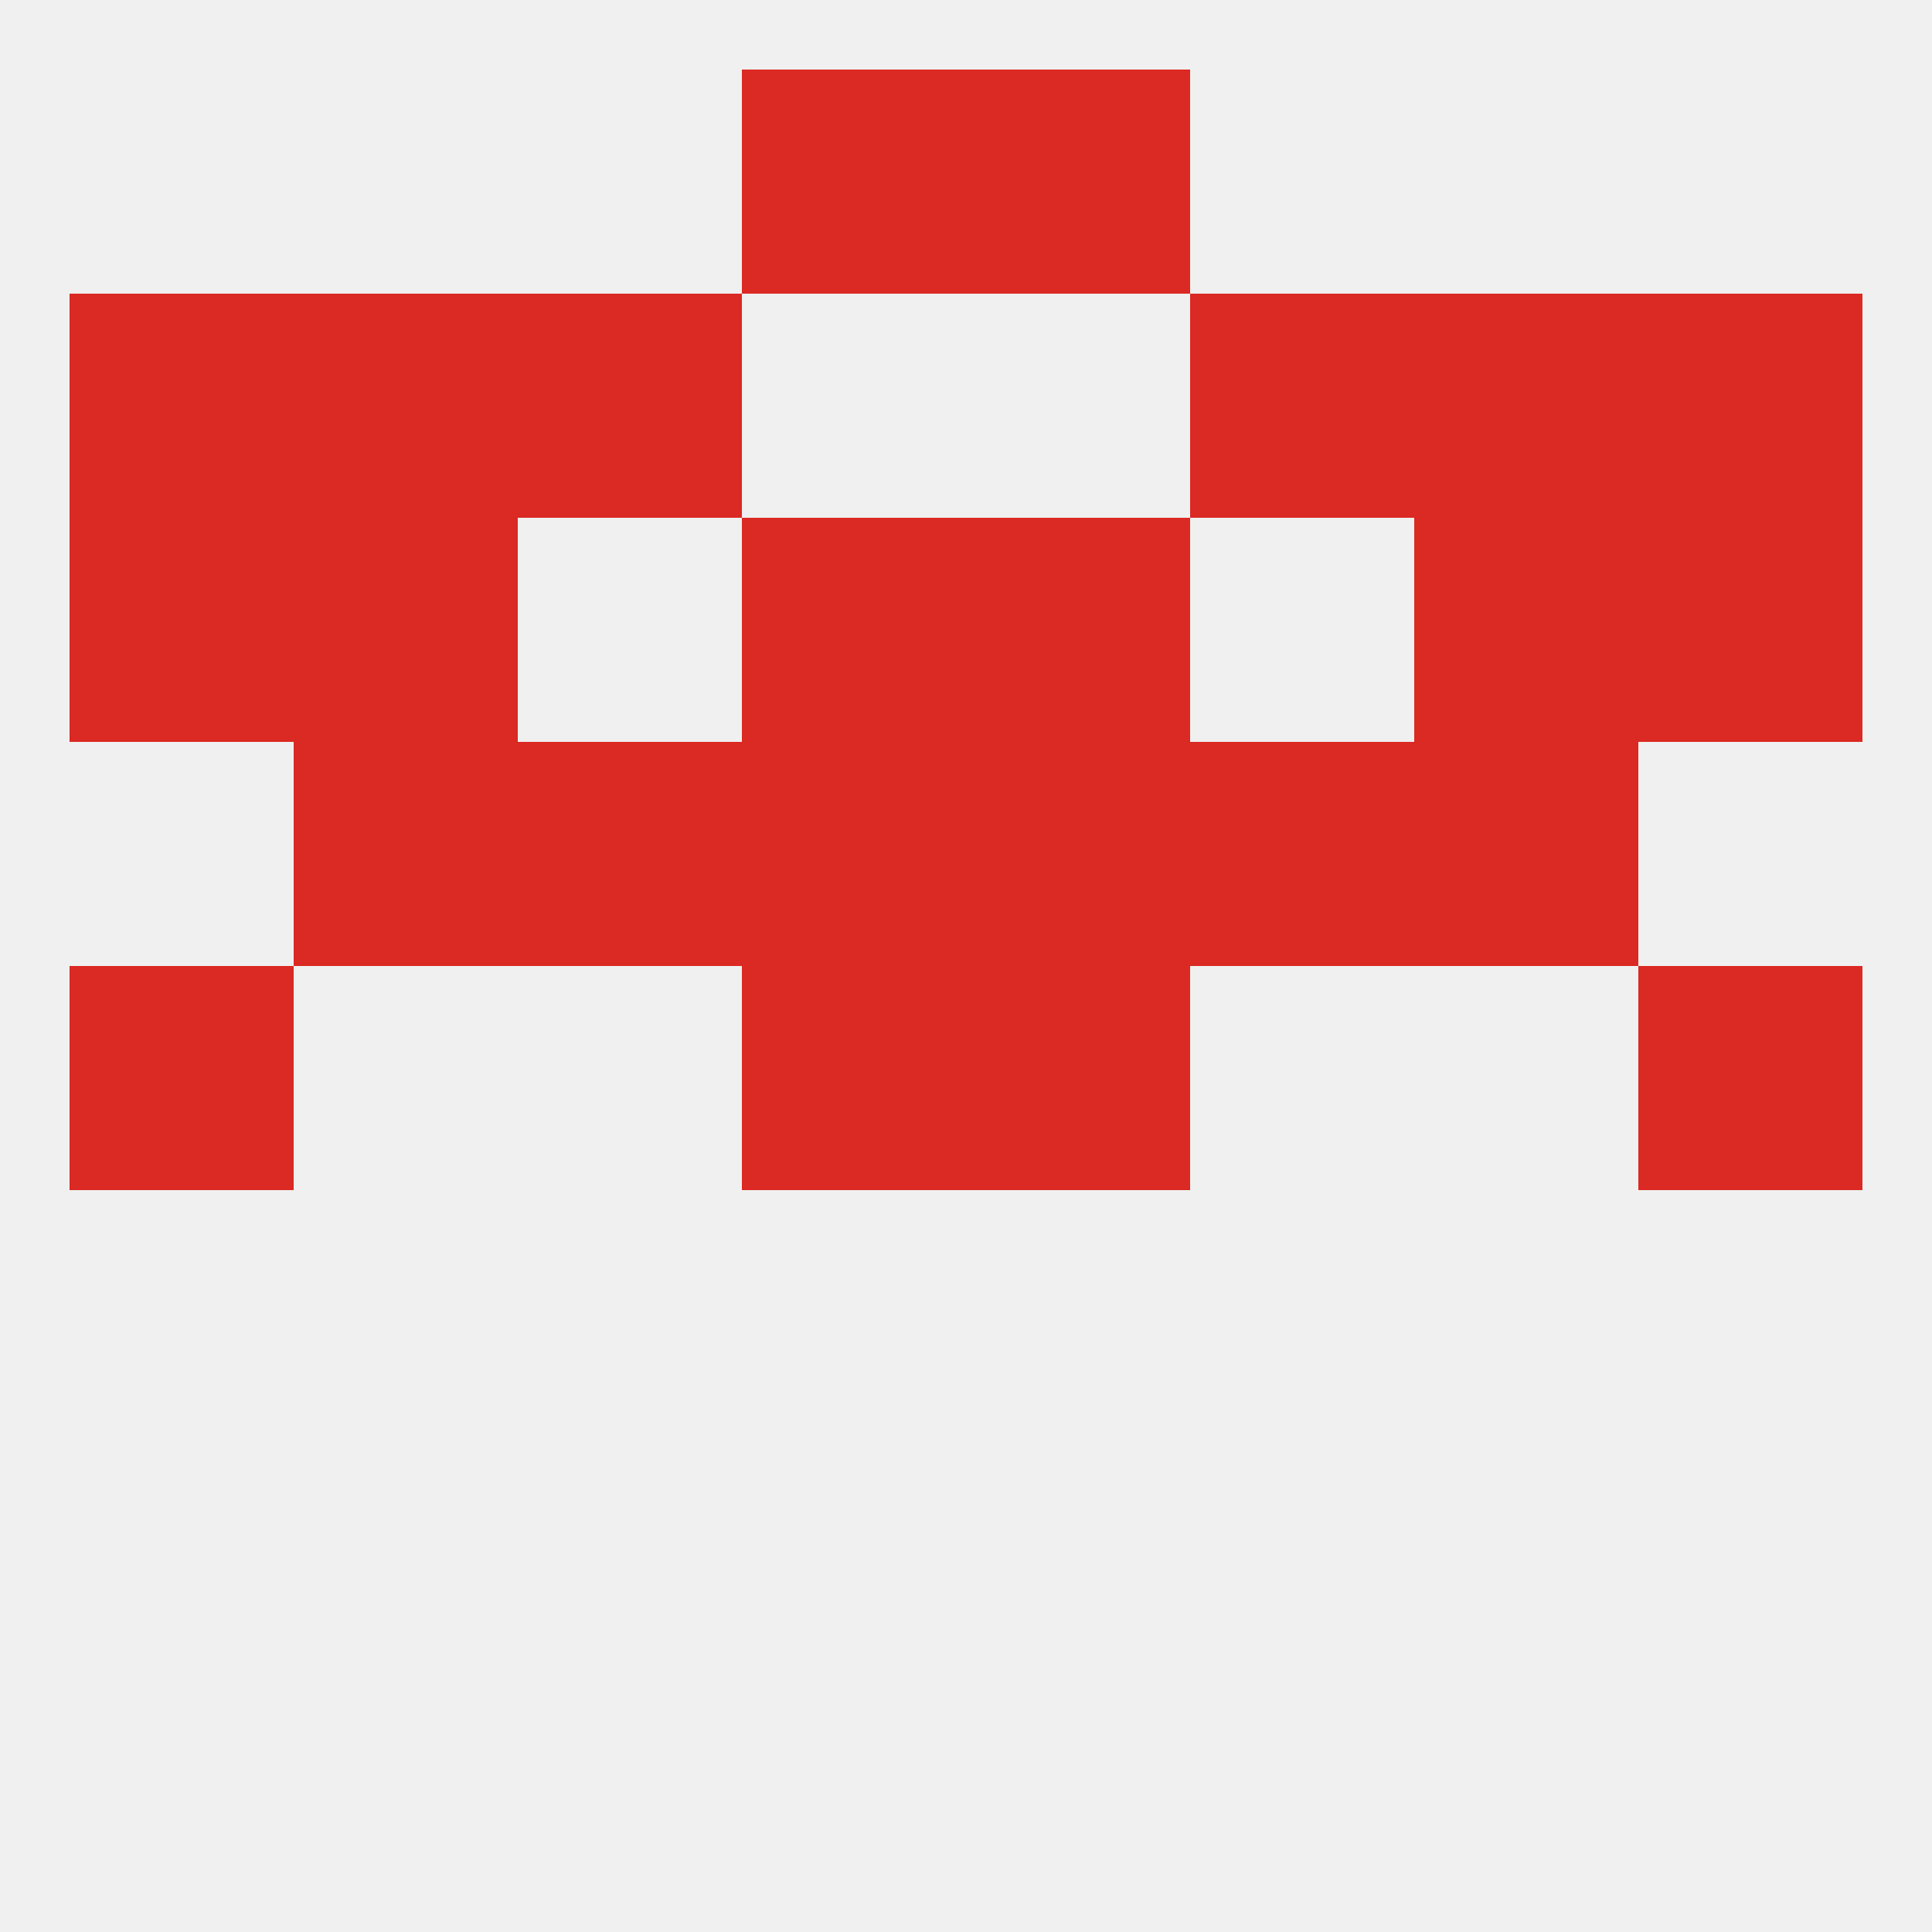
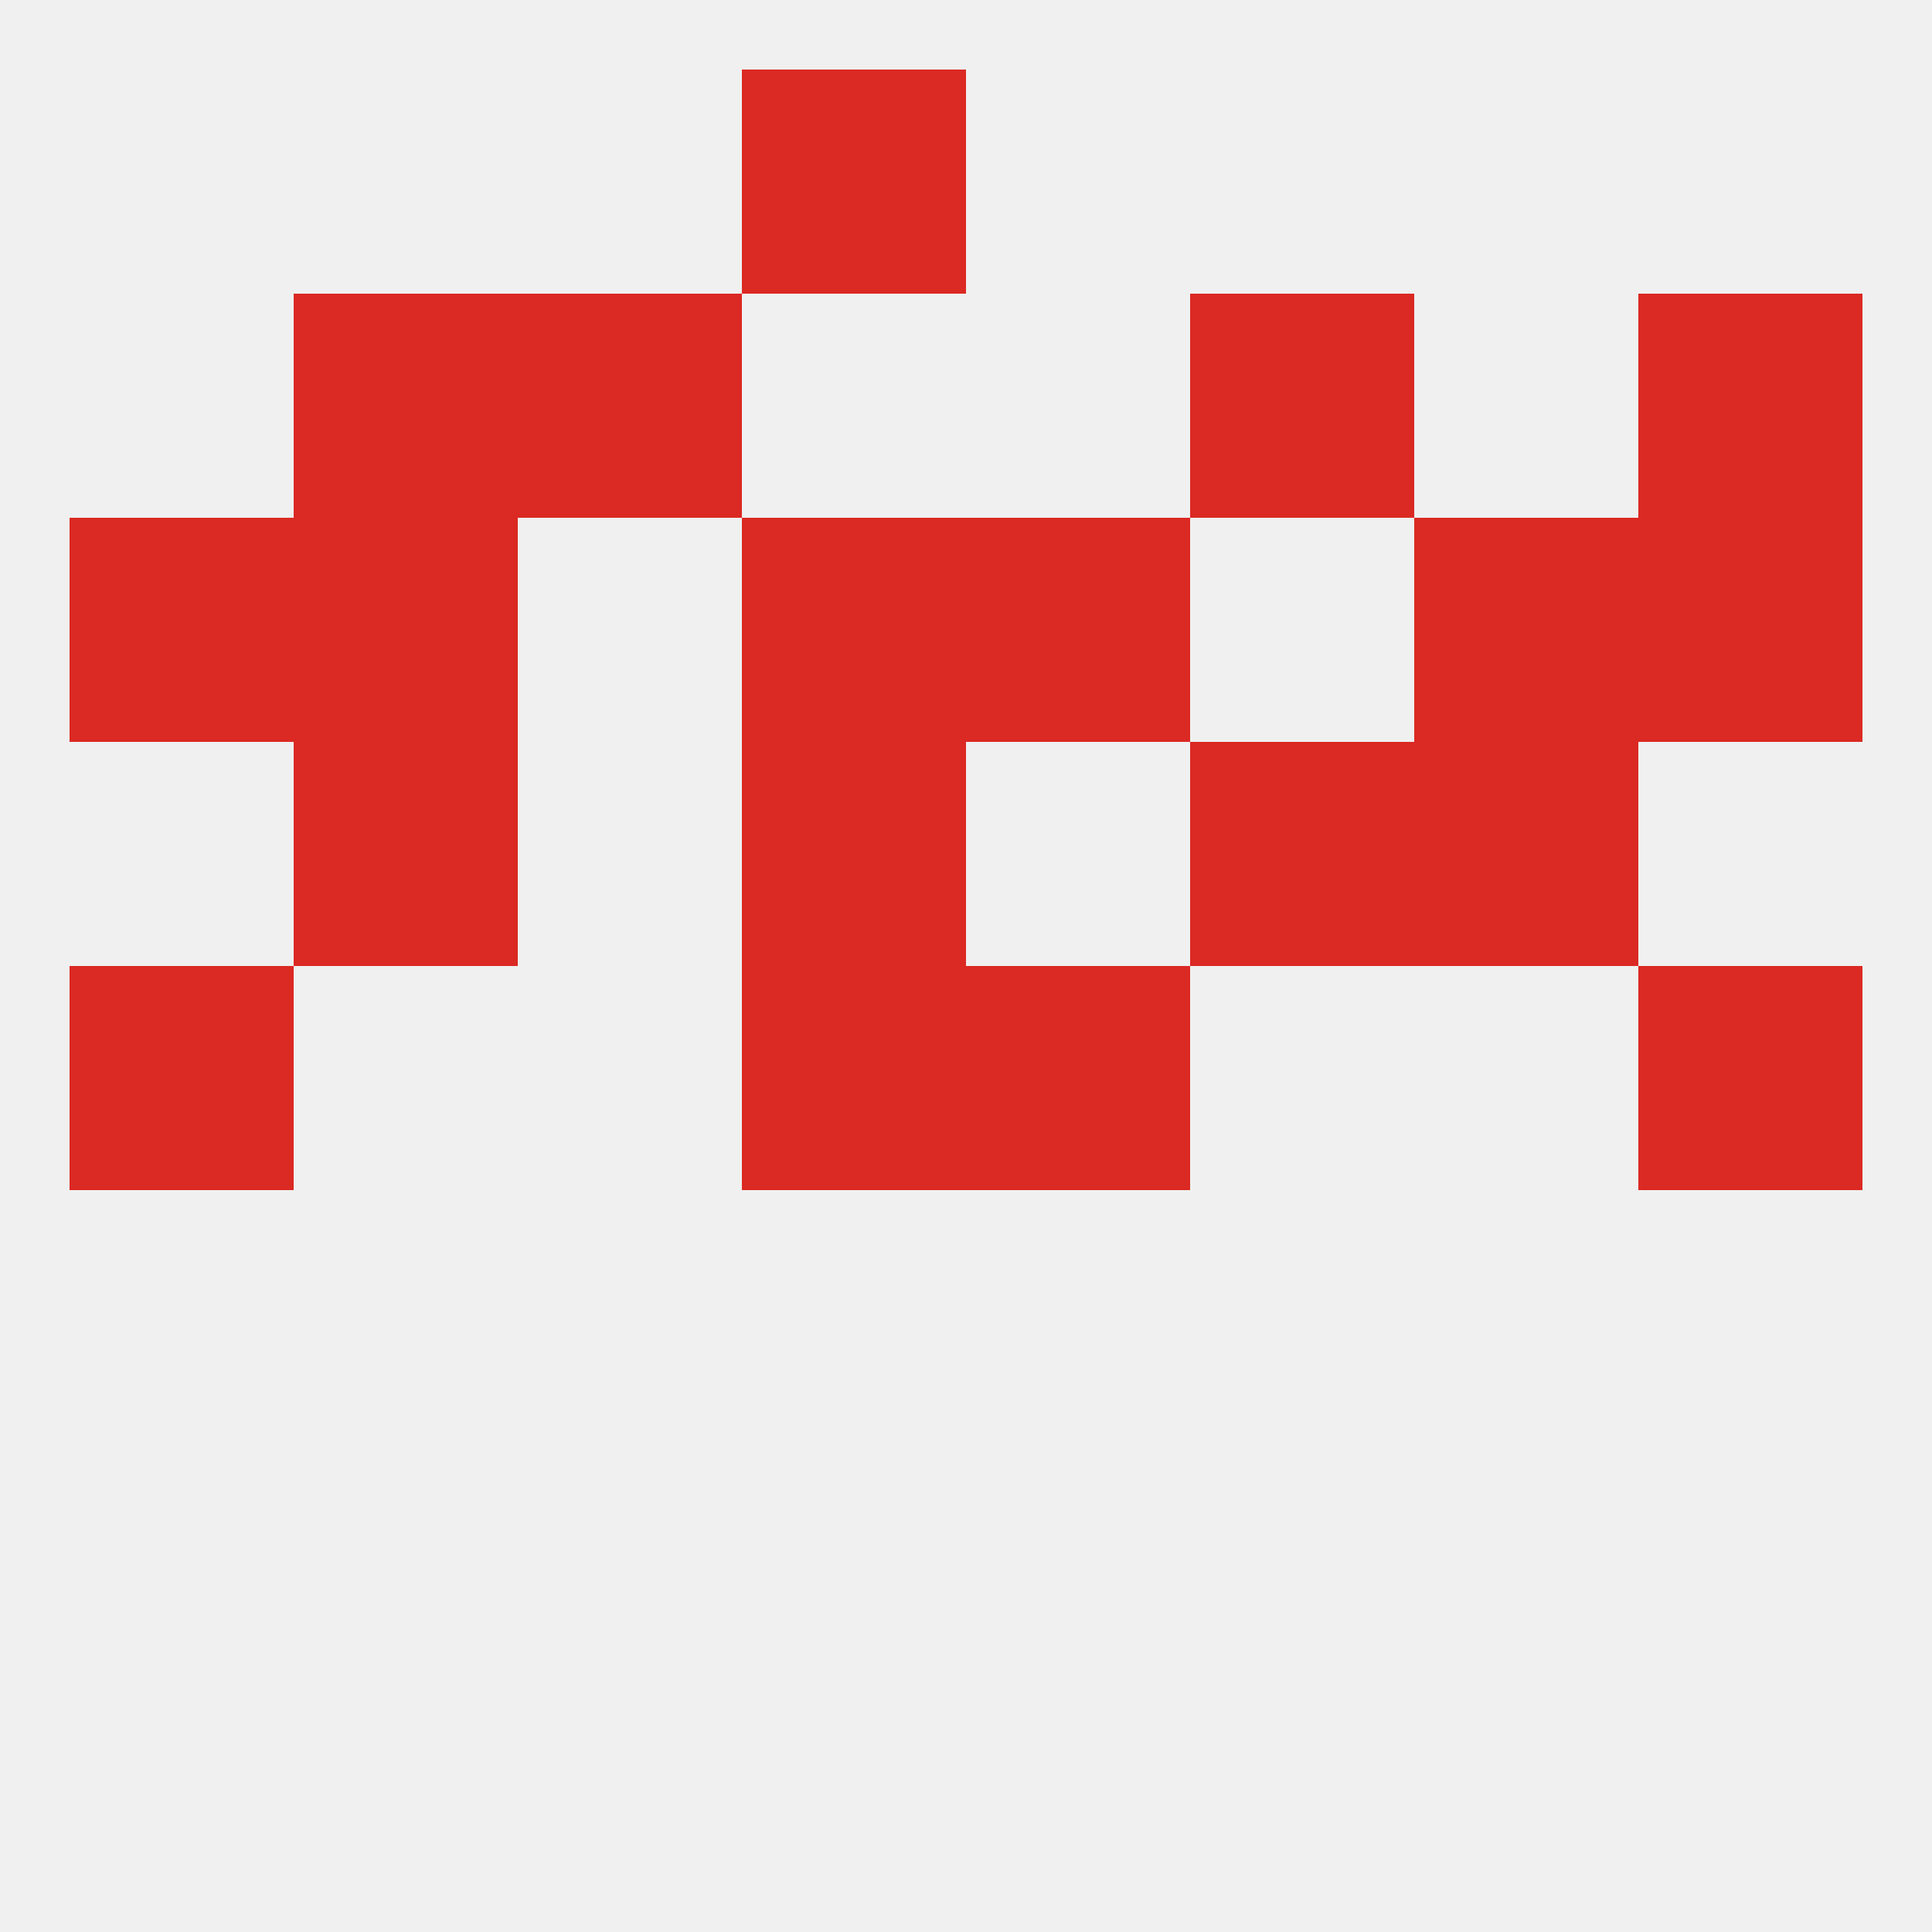
<svg xmlns="http://www.w3.org/2000/svg" version="1.1" baseprofile="full" width="250" height="250" viewBox="0 0 250 250">
  <rect width="100%" height="100%" fill="rgba(240,240,240,255)" />
  <rect x="9" y="125" width="29" height="29" fill="rgba(219,41,35,255)" />
  <rect x="212" y="125" width="29" height="29" fill="rgba(219,41,35,255)" />
  <rect x="96" y="125" width="29" height="29" fill="rgba(219,41,35,255)" />
  <rect x="125" y="125" width="29" height="29" fill="rgba(219,41,35,255)" />
  <rect x="38" y="96" width="29" height="29" fill="rgba(219,41,35,255)" />
  <rect x="183" y="96" width="29" height="29" fill="rgba(219,41,35,255)" />
  <rect x="96" y="96" width="29" height="29" fill="rgba(219,41,35,255)" />
-   <rect x="125" y="96" width="29" height="29" fill="rgba(219,41,35,255)" />
-   <rect x="67" y="96" width="29" height="29" fill="rgba(219,41,35,255)" />
  <rect x="154" y="96" width="29" height="29" fill="rgba(219,41,35,255)" />
  <rect x="38" y="67" width="29" height="29" fill="rgba(219,41,35,255)" />
  <rect x="183" y="67" width="29" height="29" fill="rgba(219,41,35,255)" />
  <rect x="96" y="67" width="29" height="29" fill="rgba(219,41,35,255)" />
  <rect x="125" y="67" width="29" height="29" fill="rgba(219,41,35,255)" />
  <rect x="9" y="67" width="29" height="29" fill="rgba(219,41,35,255)" />
  <rect x="212" y="67" width="29" height="29" fill="rgba(219,41,35,255)" />
  <rect x="67" y="38" width="29" height="29" fill="rgba(219,41,35,255)" />
  <rect x="154" y="38" width="29" height="29" fill="rgba(219,41,35,255)" />
  <rect x="38" y="38" width="29" height="29" fill="rgba(219,41,35,255)" />
-   <rect x="183" y="38" width="29" height="29" fill="rgba(219,41,35,255)" />
-   <rect x="9" y="38" width="29" height="29" fill="rgba(219,41,35,255)" />
  <rect x="212" y="38" width="29" height="29" fill="rgba(219,41,35,255)" />
  <rect x="96" y="9" width="29" height="29" fill="rgba(219,41,35,255)" />
-   <rect x="125" y="9" width="29" height="29" fill="rgba(219,41,35,255)" />
</svg>